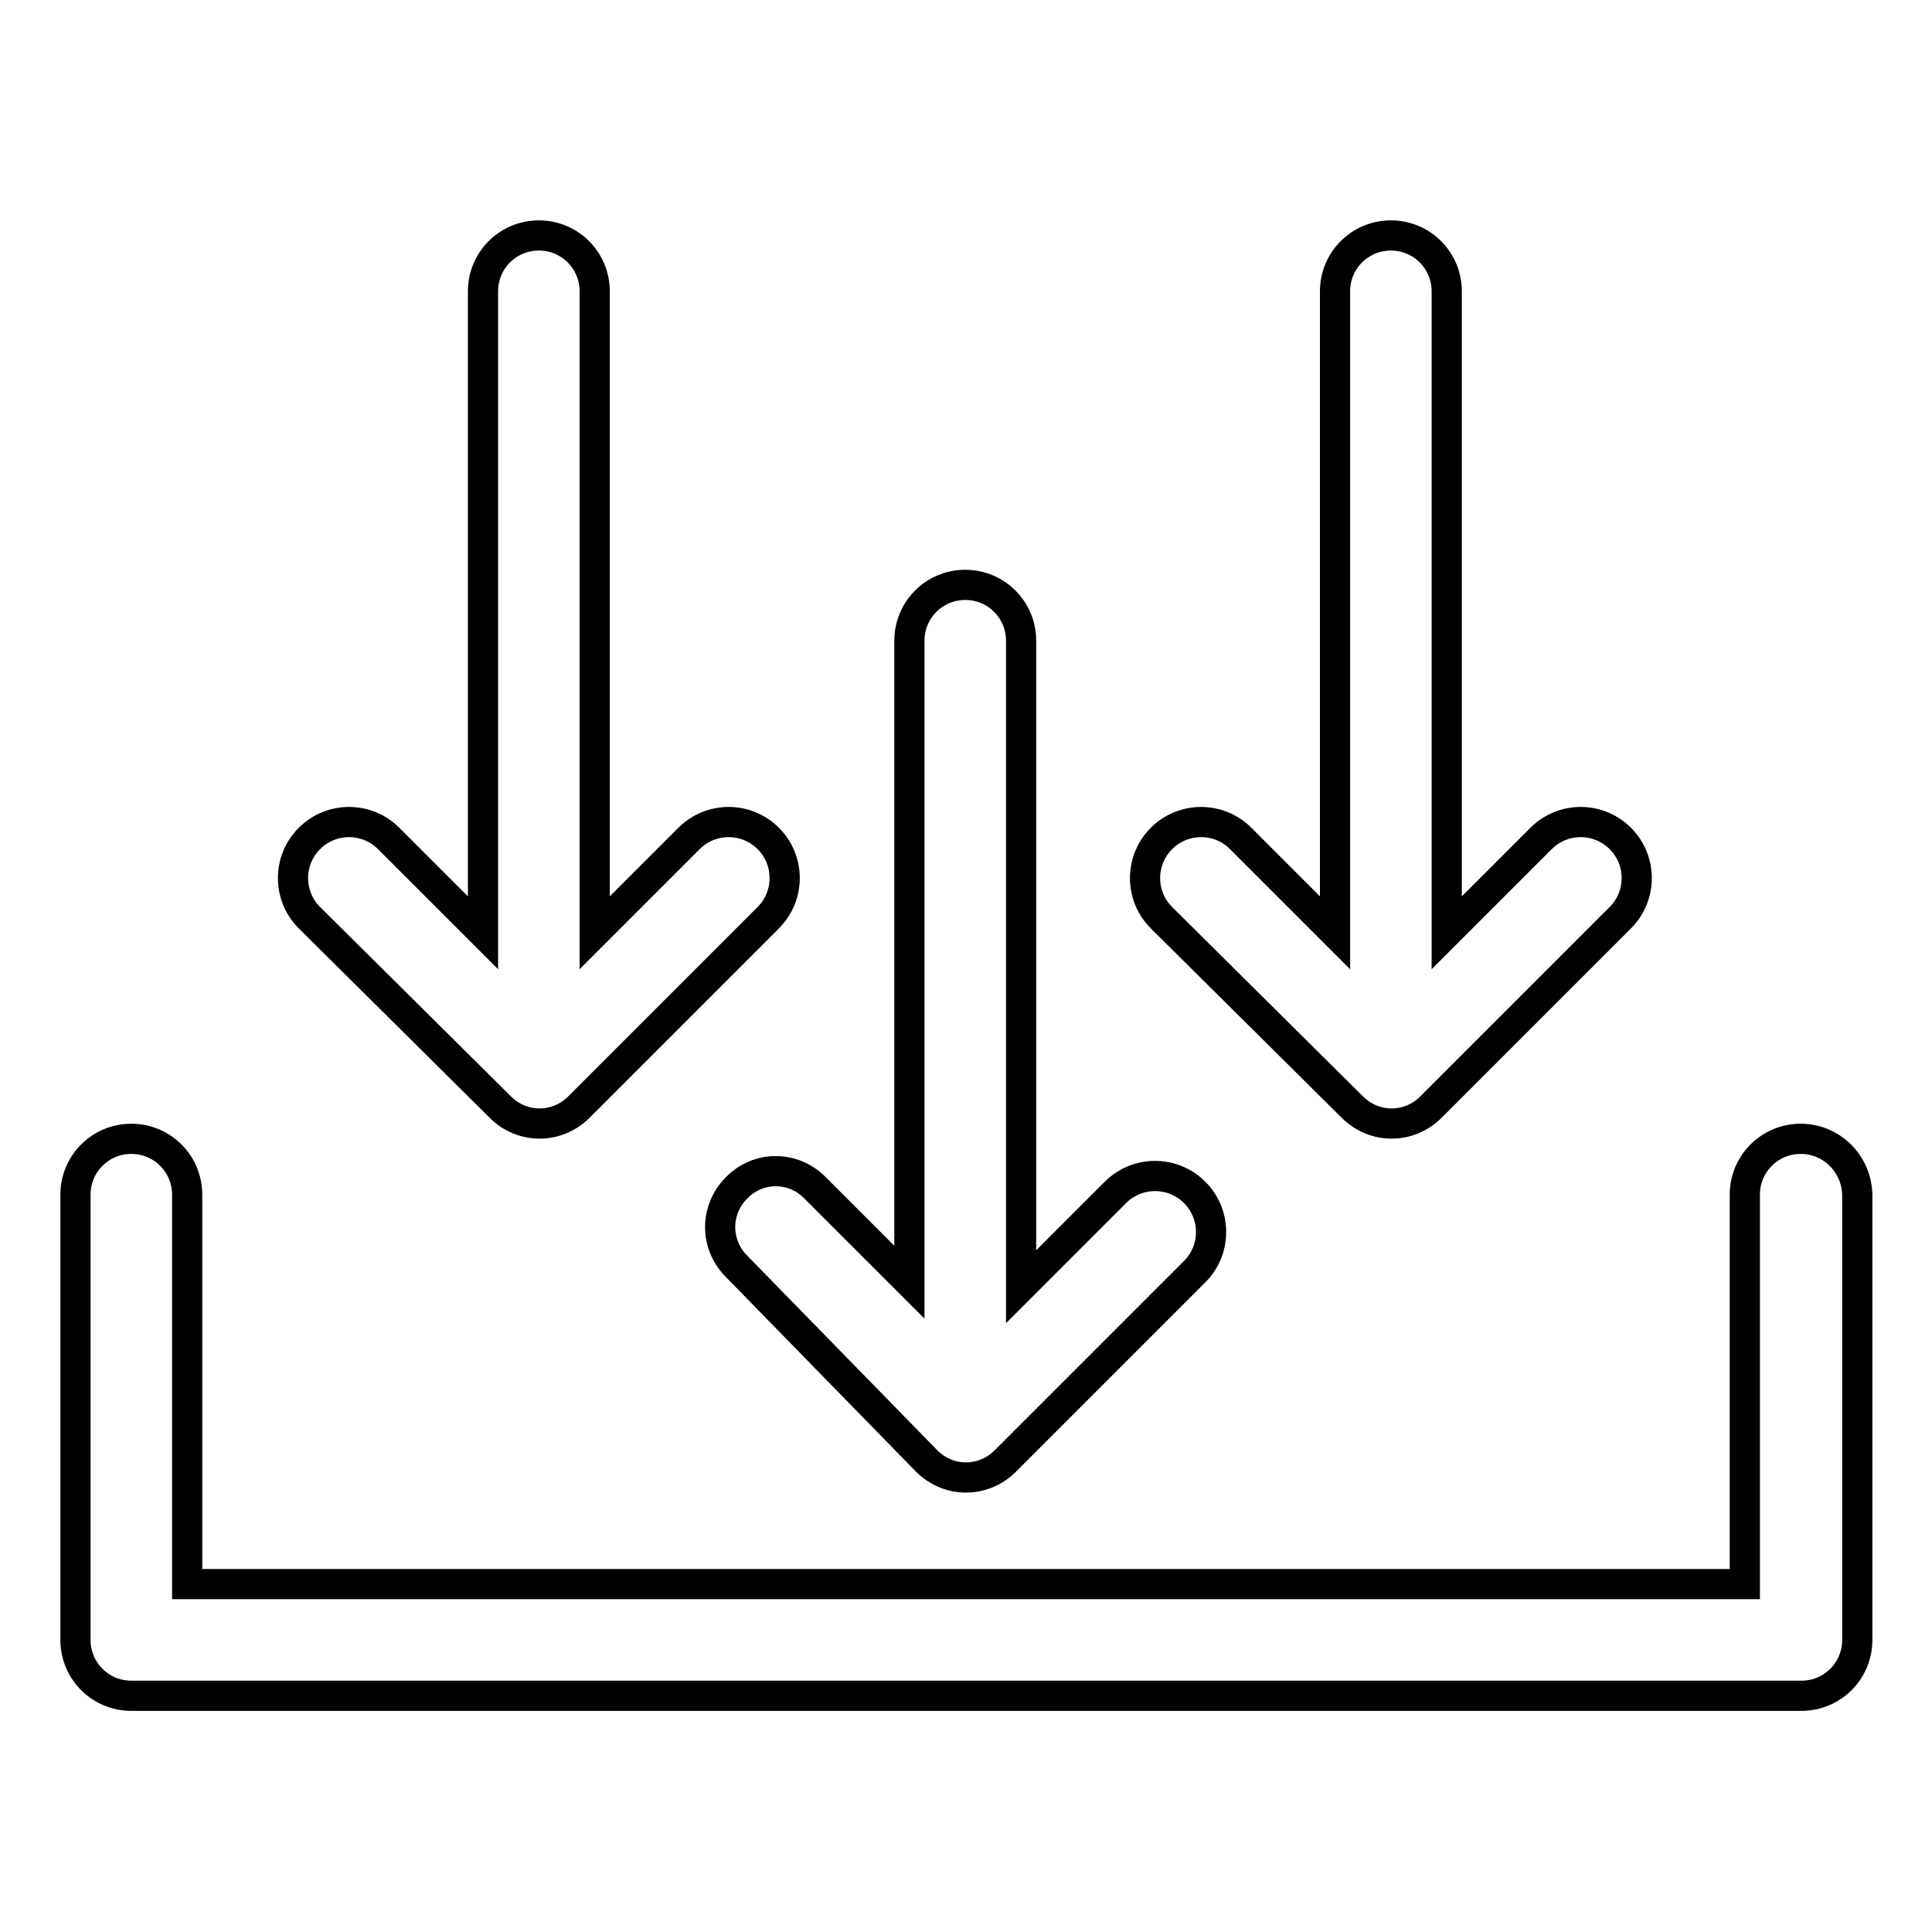
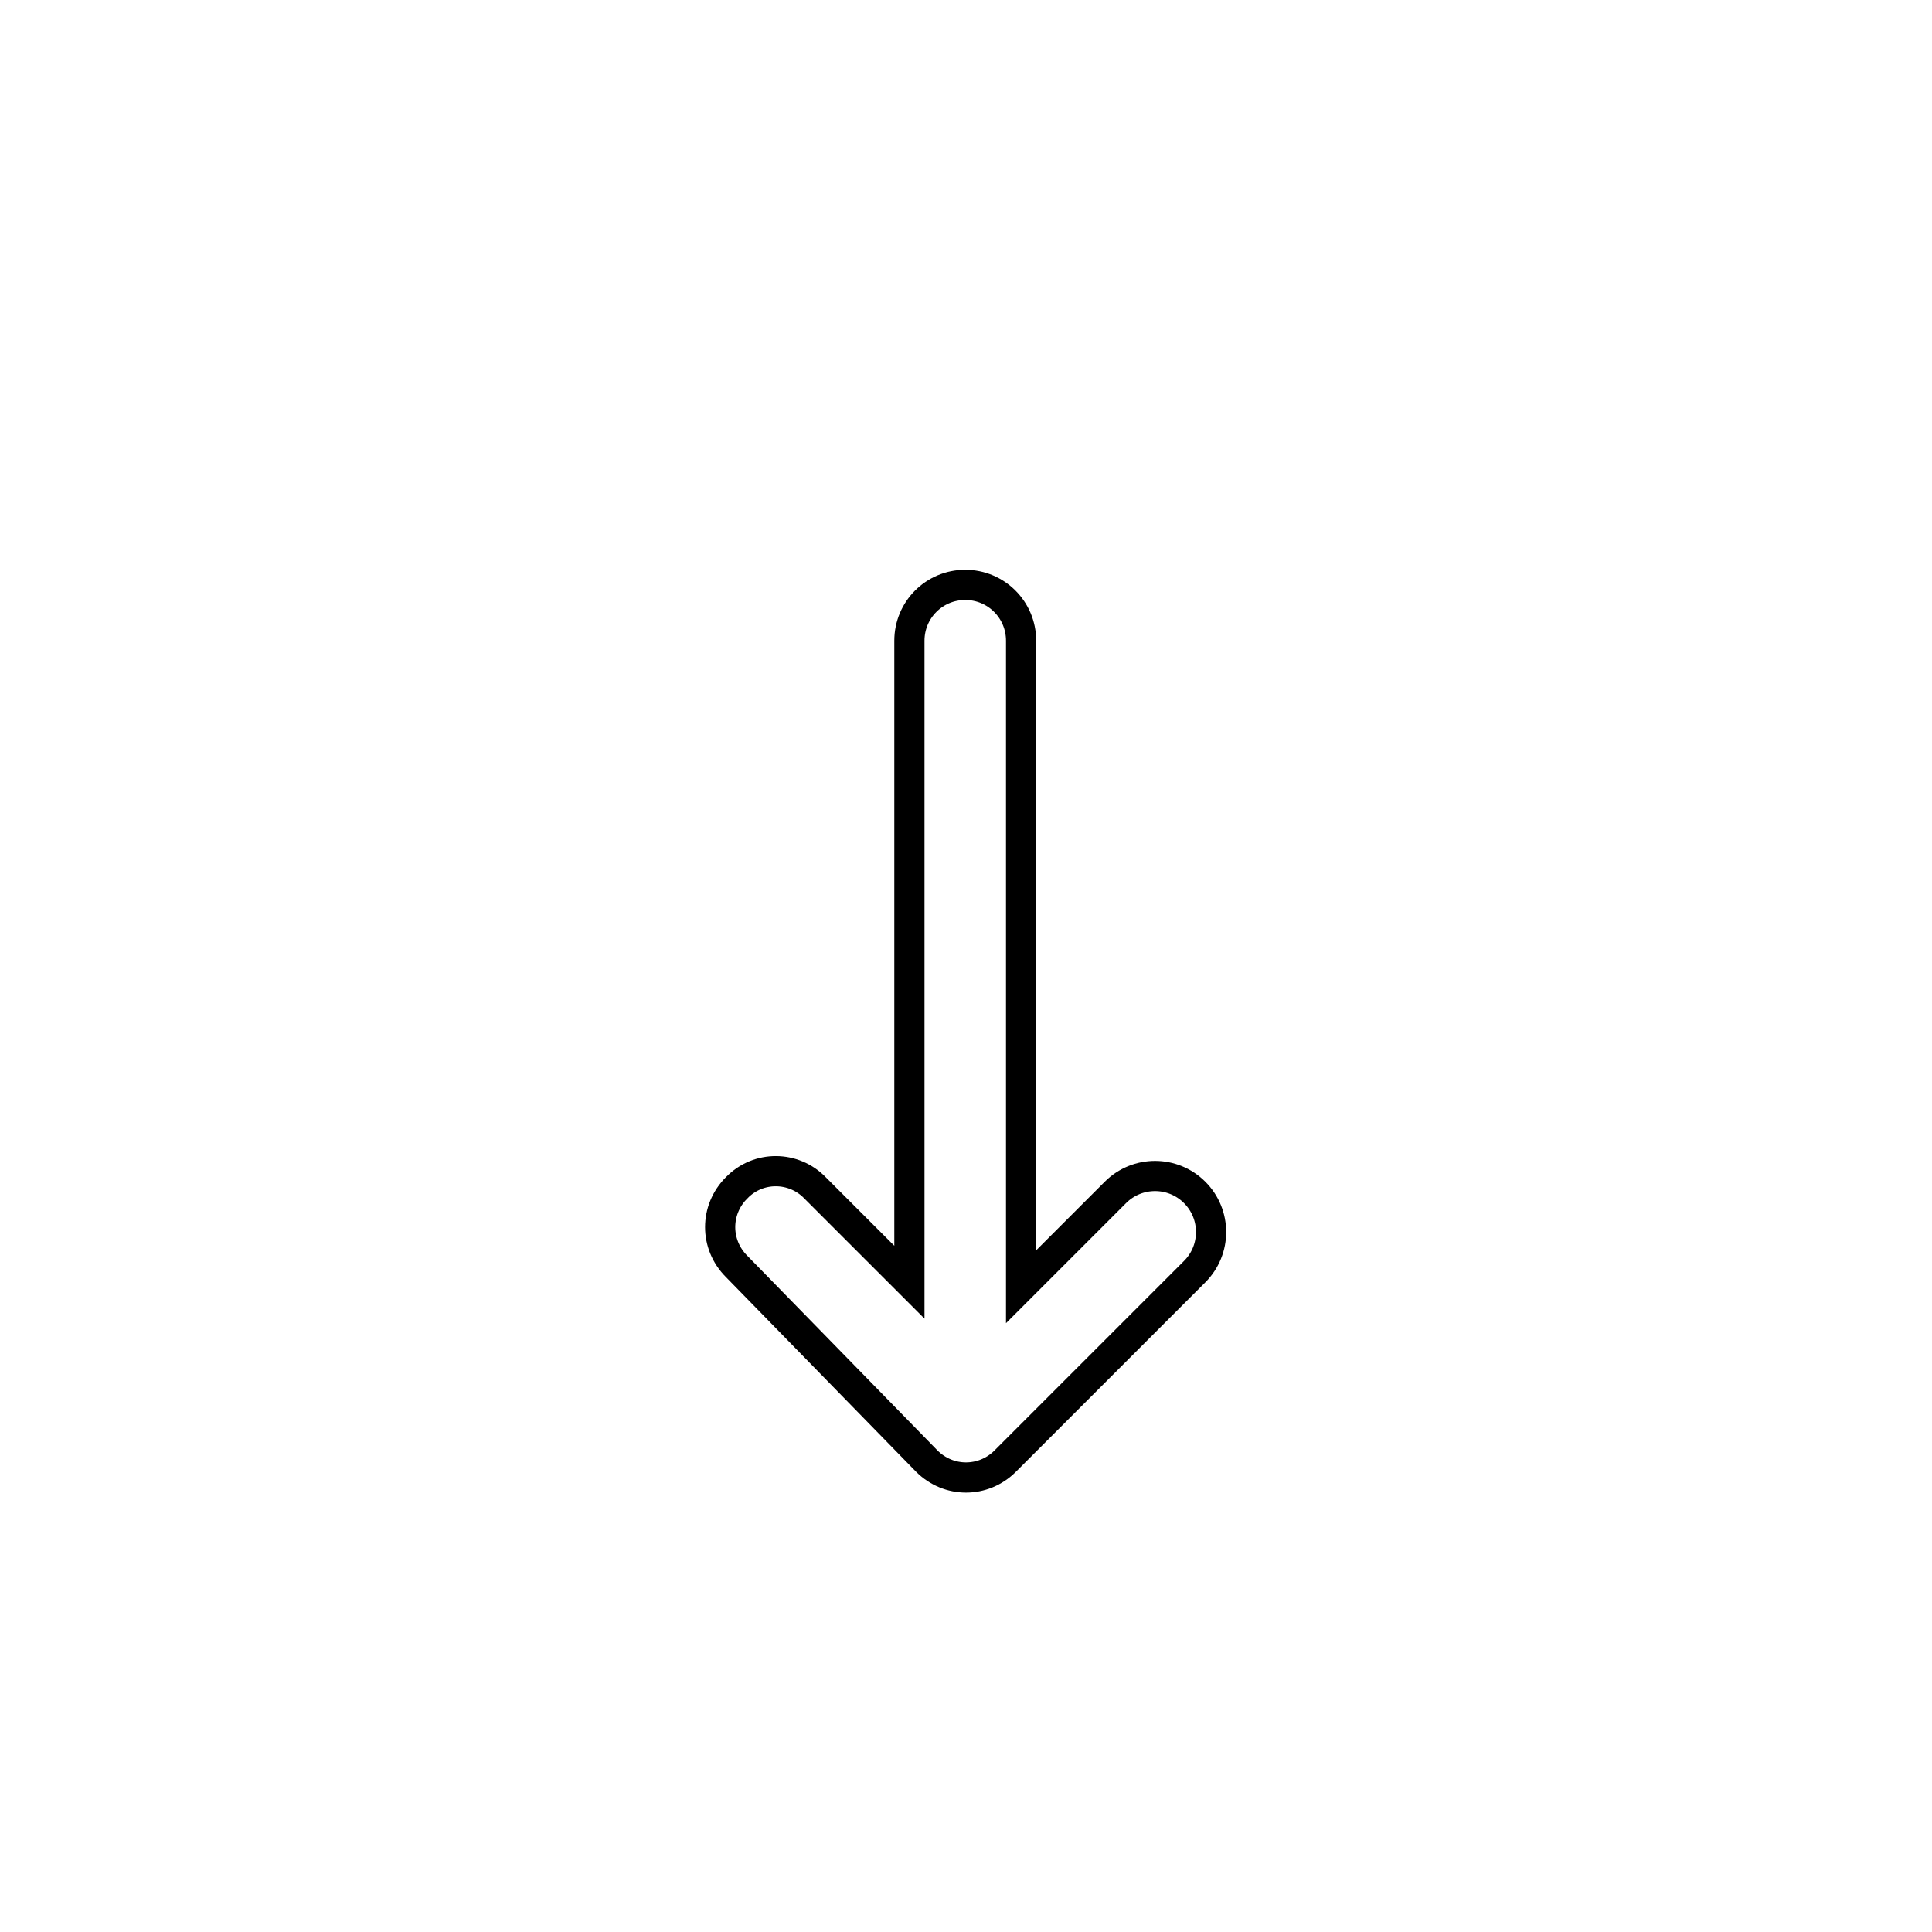
<svg xmlns="http://www.w3.org/2000/svg" version="1.1" x="0px" y="0px" viewBox="0 0 256 256" enable-background="new 0 0 256 256" xml:space="preserve">
  <g>
-     <path stroke-width="4" fill-opacity="0" stroke="#000000" d="M238.6,150.9c-4.1,0-7.4,3.3-7.4,7.4l0,0v51.6H24.8v-51.6c0-4.1-3.3-7.4-7.4-7.4s-7.4,3.3-7.4,7.4v59 c0,4.1,3.3,7.4,7.4,7.4l0,0h221.3c4.1,0,7.4-3.3,7.4-7.4l0,0v-59C246,154.2,242.7,150.9,238.6,150.9L238.6,150.9z M66.3,146.7 c2.9,2.9,7.5,2.9,10.4,0c0,0,0,0,0,0l25.1-25.1c2.9-2.9,2.9-7.6,0-10.5c-2.9-2.9-7.6-2.9-10.5,0l-12.5,12.5v-85 c0-4.1-3.3-7.4-7.4-7.4c-4.1,0-7.4,3.3-7.4,7.4v85l-12.5-12.5c-2.9-2.9-7.6-2.9-10.5,0c-2.9,2.9-2.9,7.6,0,10.5l0,0L66.3,146.7z  M179.2,146.7c2.9,2.9,7.5,2.9,10.4,0c0,0,0,0,0,0l25.1-25.1c2.9-2.9,2.9-7.6,0-10.5c-2.9-2.9-7.6-2.9-10.5,0l-12.5,12.5v-85 c0-4.1-3.3-7.4-7.4-7.4c-4.1,0-7.4,3.3-7.4,7.4v85l-12.5-12.5c-2.9-2.9-7.6-2.9-10.5,0c-2.9,2.9-2.9,7.6,0,10.5L179.2,146.7z" />
    <path stroke-width="4" fill-opacity="0" stroke="#000000" d="M97.6,157.4c-2.9,2.9-2.9,7.5,0,10.4c0,0,0,0,0,0l25.2,25.8c2.9,2.9,7.5,2.9,10.4,0c0,0,0,0,0,0l25.1-25.1 c2.9-2.9,2.9-7.6,0-10.5c-2.9-2.9-7.6-2.9-10.5,0l-12.5,12.5V84.9c0-4.1-3.3-7.4-7.4-7.4s-7.4,3.3-7.4,7.4v85l-12.5-12.5 C105.2,154.5,100.5,154.4,97.6,157.4C97.6,157.3,97.6,157.3,97.6,157.4z" />
  </g>
</svg>